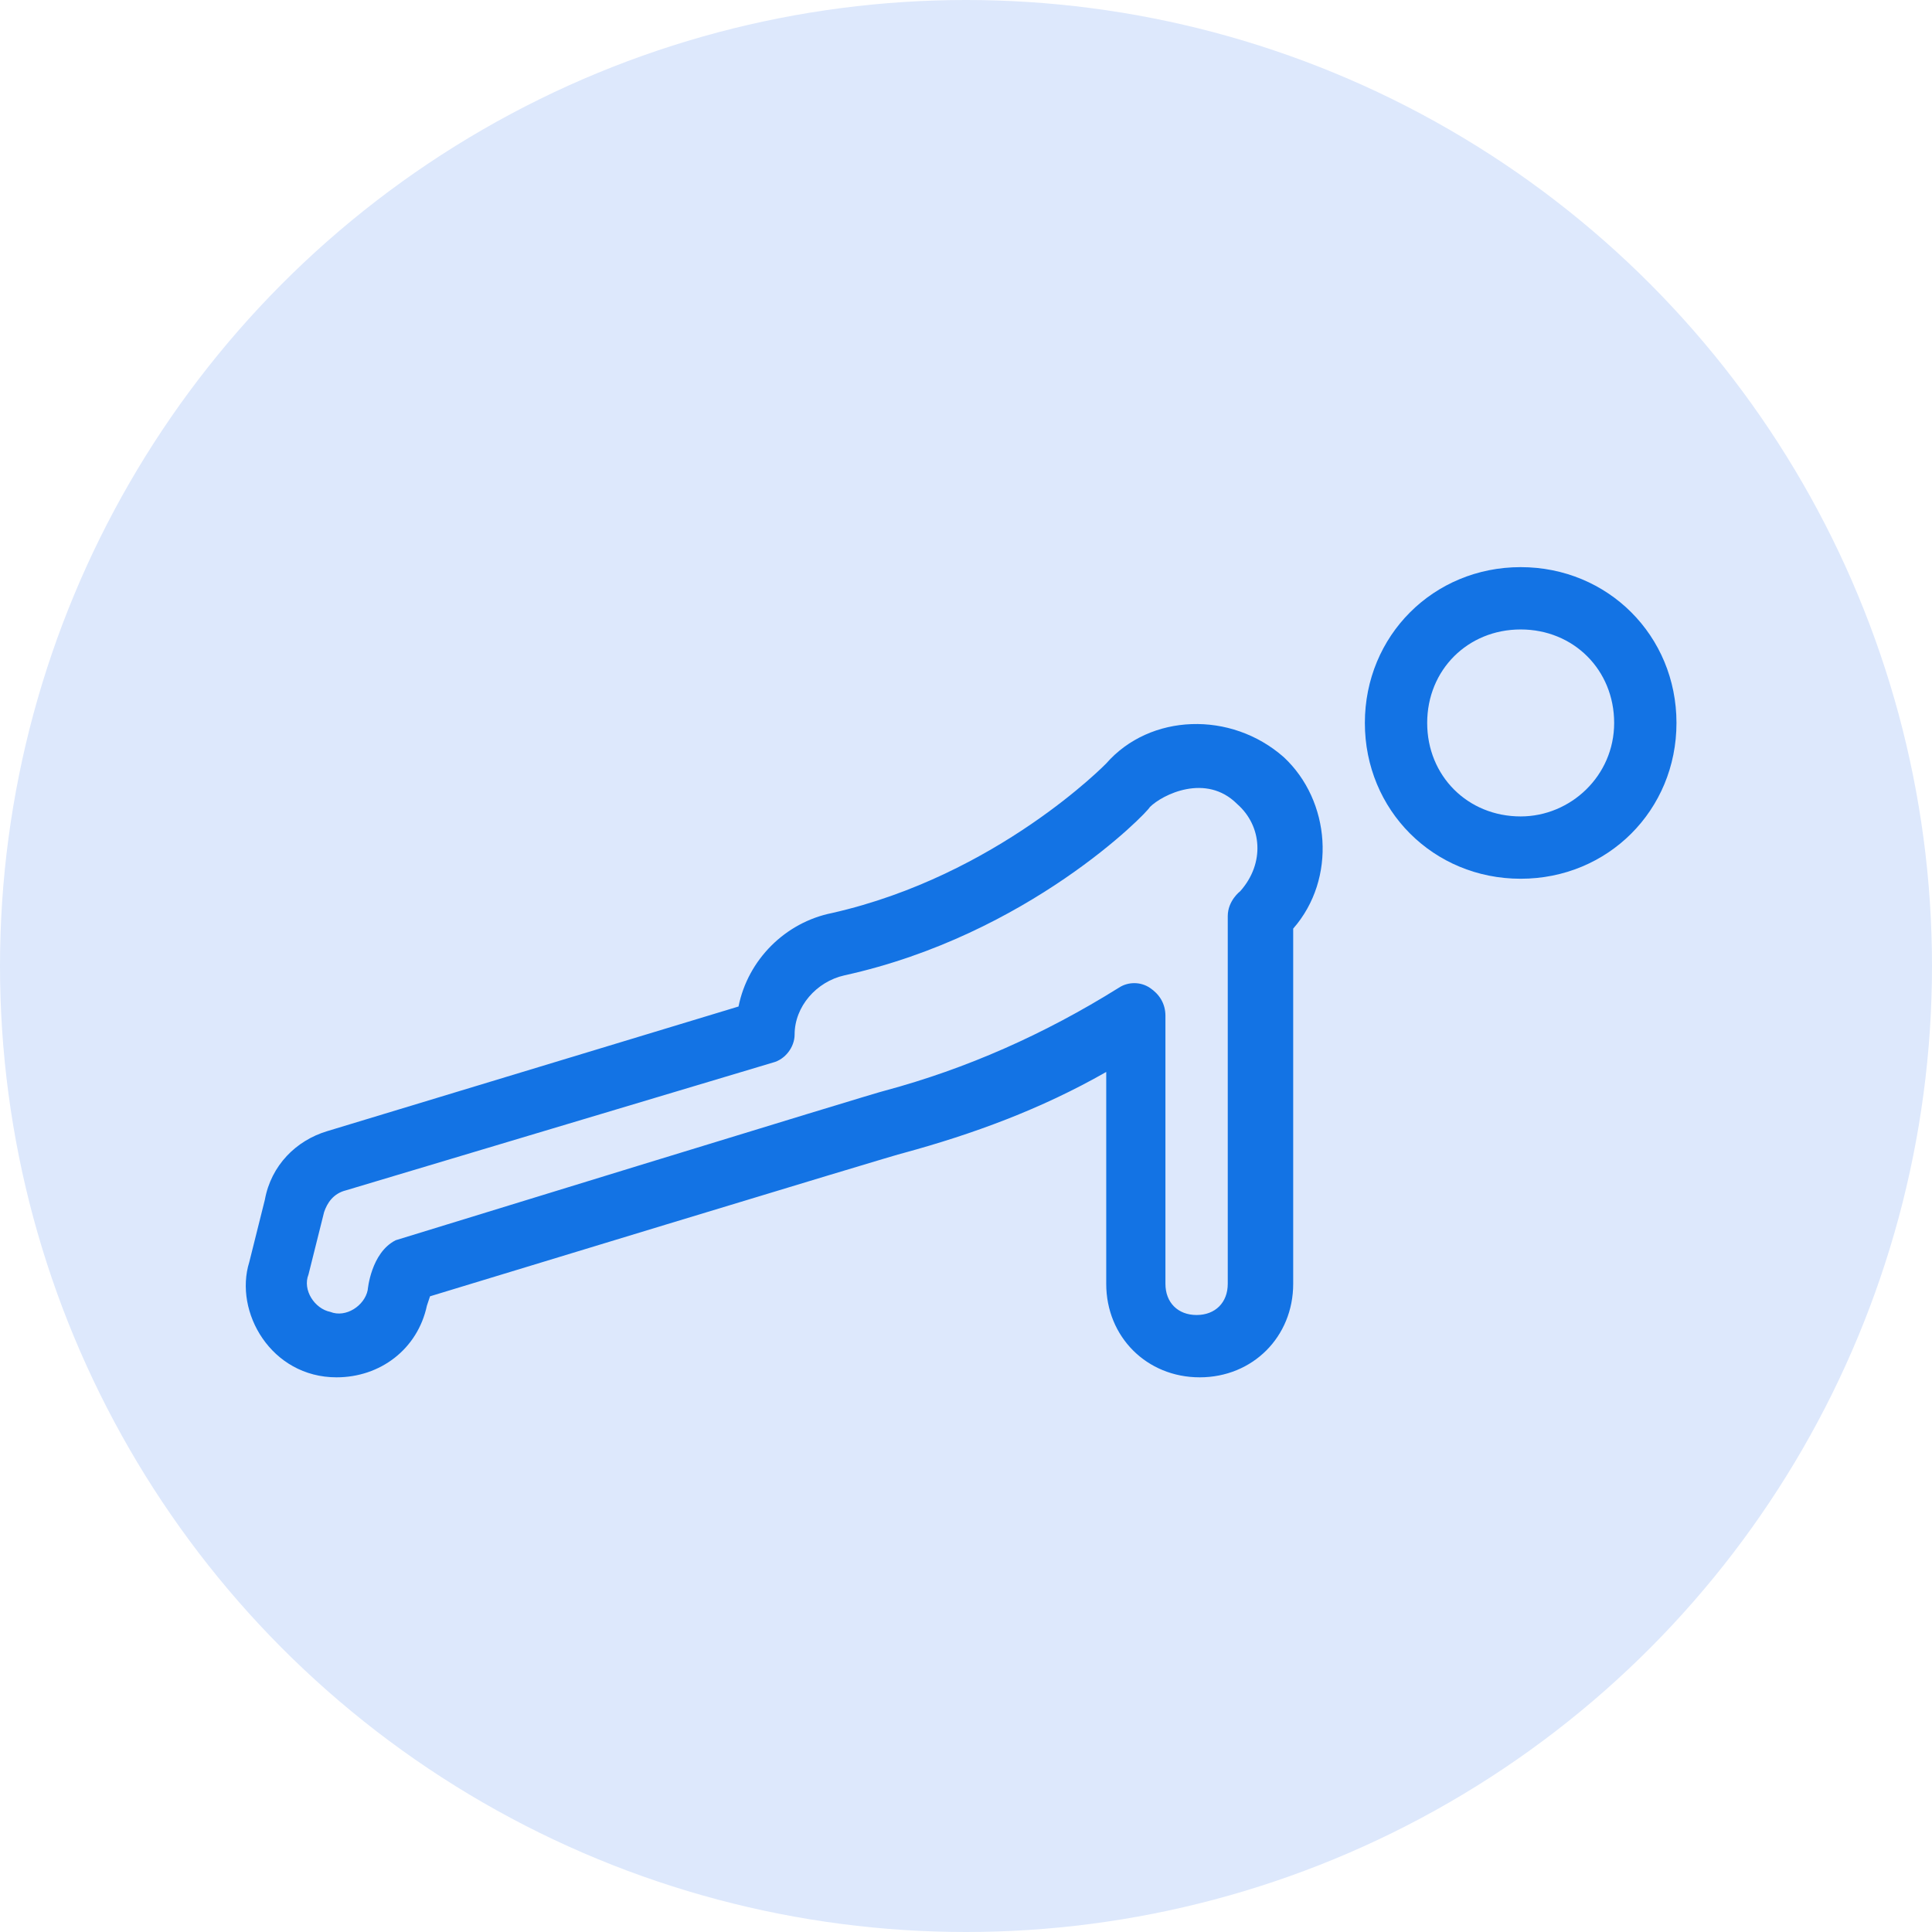
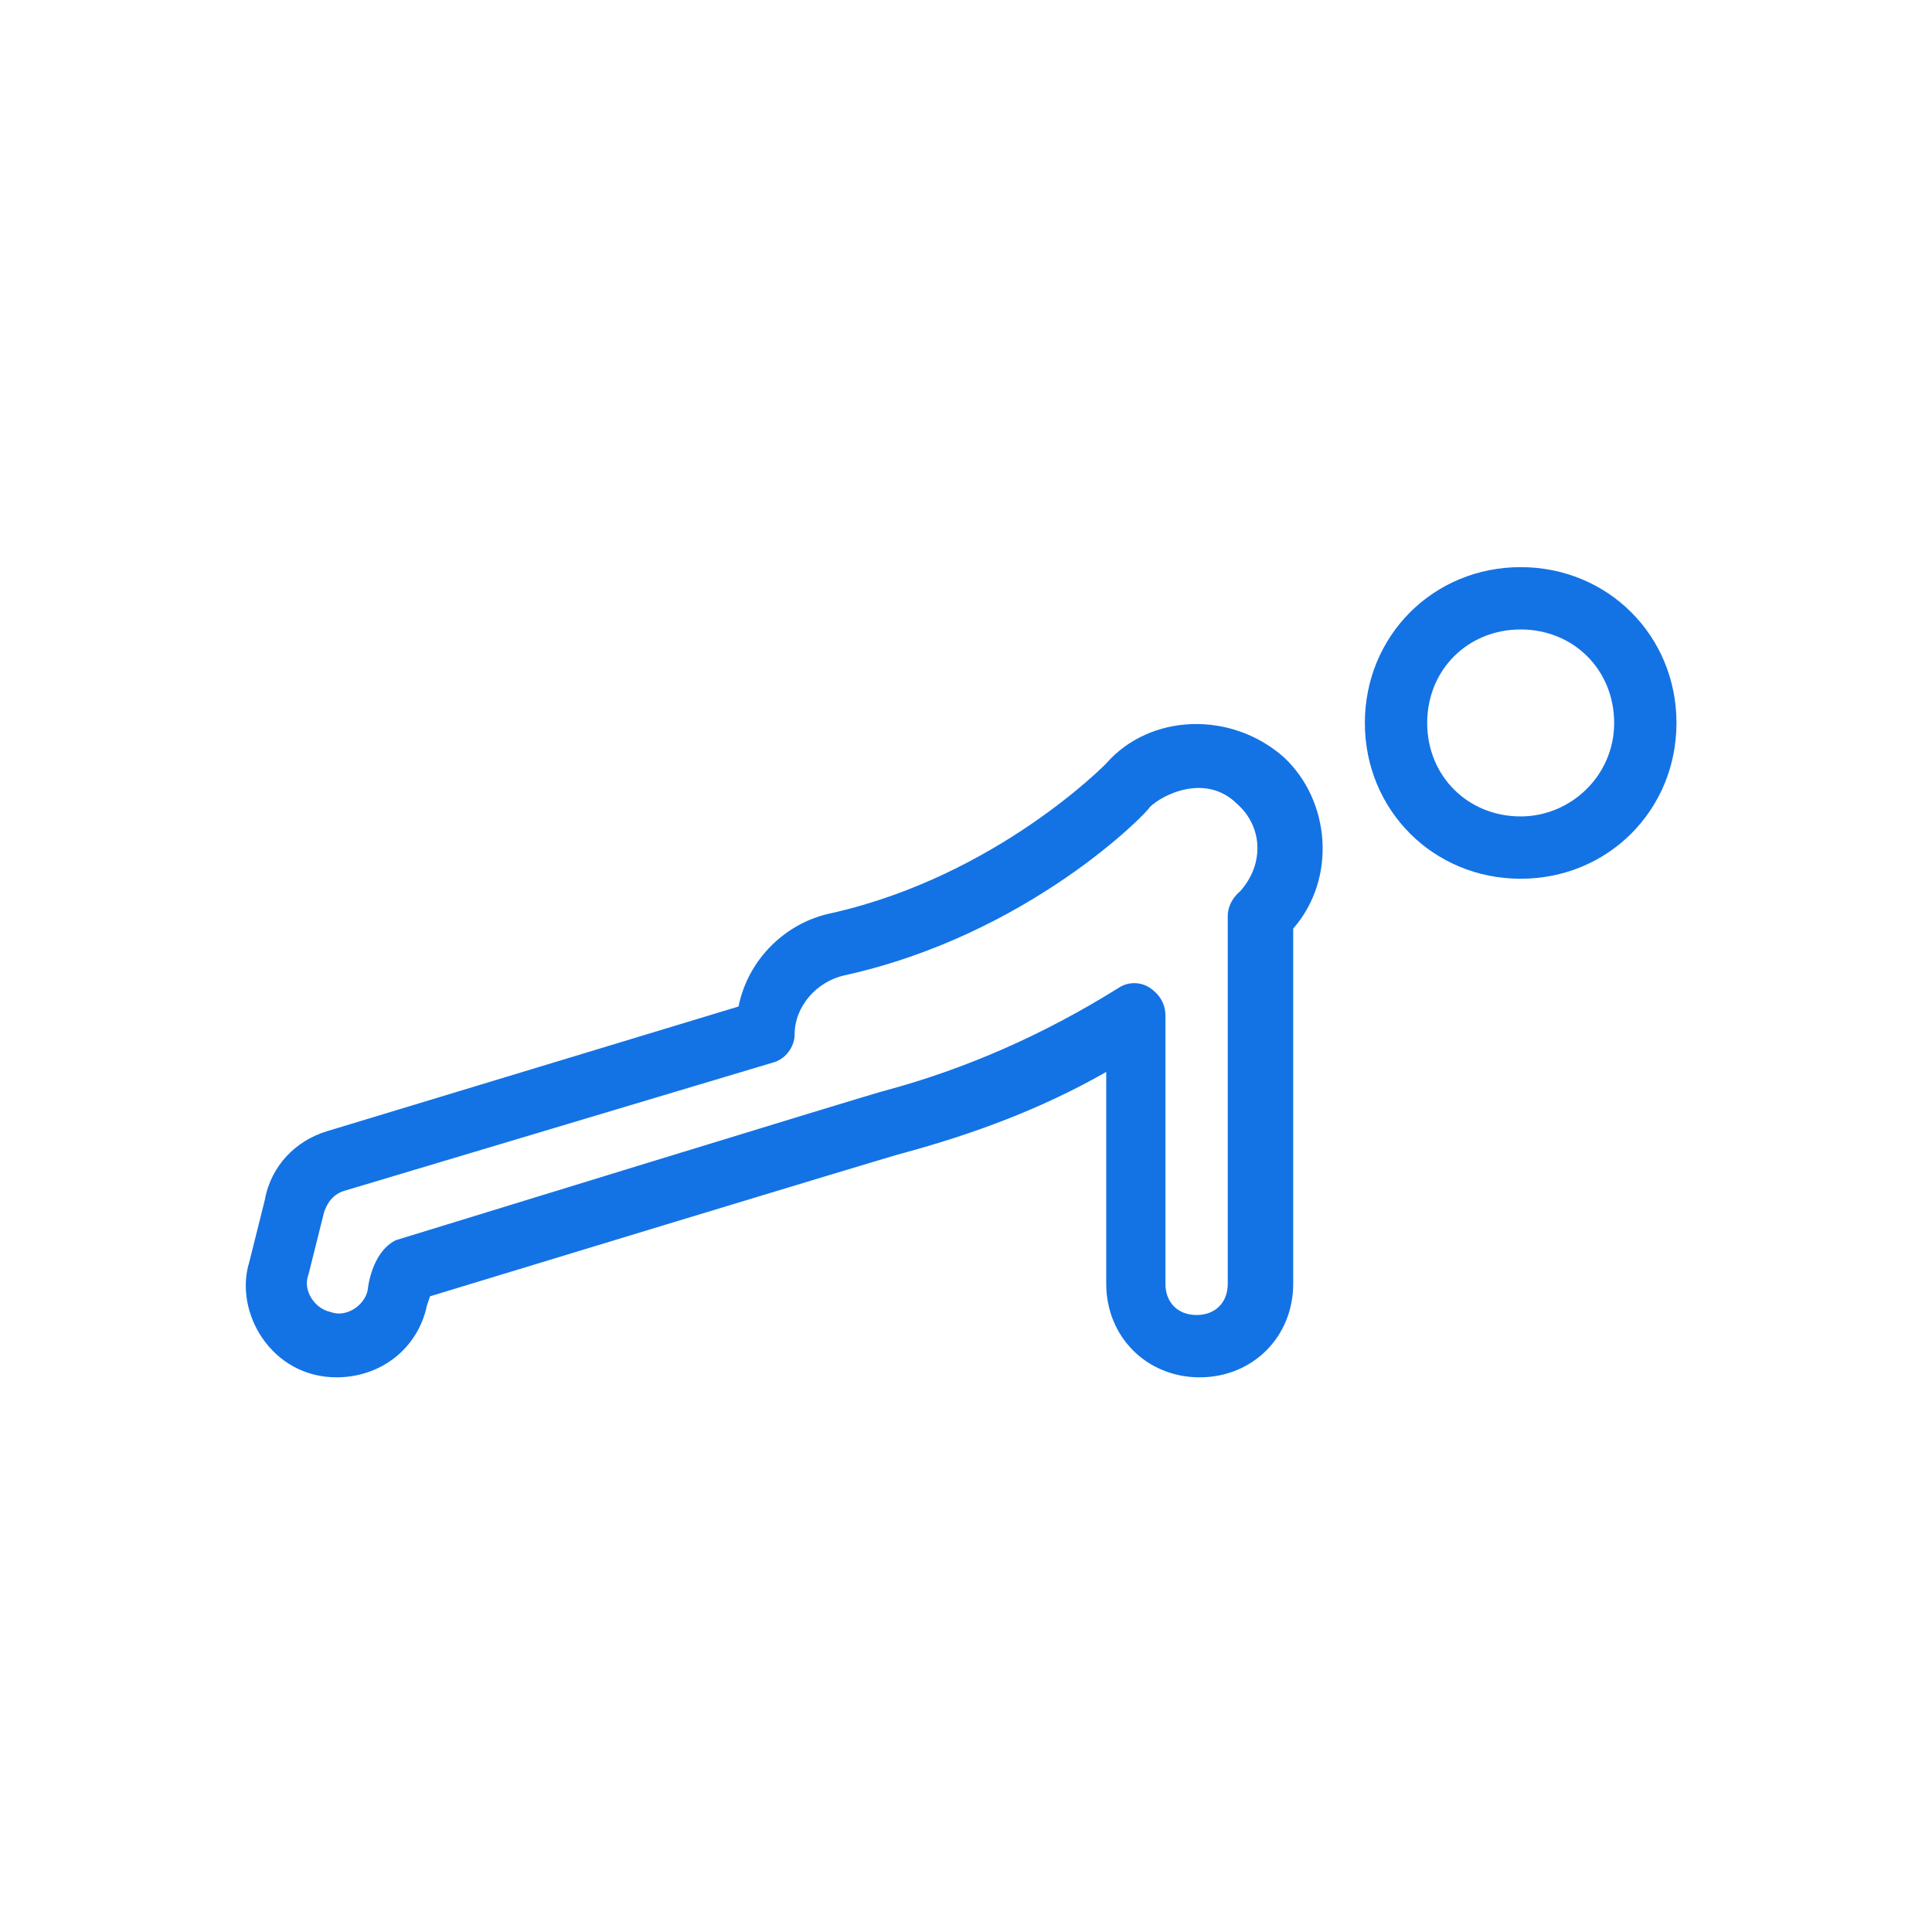
<svg xmlns="http://www.w3.org/2000/svg" fill="none" viewBox="0 0 155 155" height="155" width="155">
-   <circle fill="#DDE8FC" r="77.5" cy="77.5" cx="77.5" />
  <path fill="#1373E4" d="M88.75 61.25C88.75 61.25 80 70.25 66.75 73.25C63 74 60 77 59.25 80.75L26.25 90.75C23.75 91.5 21.75 93.5 21.25 96.25L20 101.25C18.75 105.25 21.75 110.5 27 110.5C30.5 110.5 33.5 108.25 34.25 104.75L34.5 104C34.5 104 72.25 92.5 72.5 92.5C78 91 83.5 89 88.75 86V103C88.75 107.25 92 110.5 96.25 110.5C100.5 110.5 103.75 107.25 103.75 103V74.5C107.25 70.5 106.75 64.25 103 60.75C98.75 57 92.25 57.25 88.75 61.25ZM99.5 71.5C99.5 71.5 98.5 72.25 98.5 73.5V103C98.5 104.5 97.5 105.5 96 105.5C94.5 105.5 93.5 104.5 93.5 103V81.5C93.5 80.5 93 79.75 92.25 79.25C91.5 78.75 90.5 78.75 89.75 79.25C83.75 83 77.5 85.75 71 87.5C70.75 87.5 31.75 99.5 31.75 99.5C29.75 100.5 29.5 103.5 29.5 103.5C29.25 104.75 27.75 105.75 26.5 105.25C25.25 105 24.25 103.5 24.75 102.25L26 97.25C26.25 96.5 26.75 95.75 27.75 95.5L62 85.25C63 85 63.75 84 63.75 83C63.75 80.75 65.5 78.75 67.75 78.25C82.5 75 92 65.25 92.25 64.75C93.25 63.75 96.75 62 99.25 64.5C101.25 66.25 101.5 69.25 99.5 71.5Z" />
  <path fill="#1373E4" d="M122 45.5C115 45.5 109.5 51 109.5 58C109.5 65 115 70.5 122 70.5C129 70.5 134.5 65 134.5 58C134.5 51 129 45.5 122 45.5ZM122 65.5C117.75 65.5 114.5 62.25 114.5 58C114.5 53.75 117.75 50.5 122 50.5C126.25 50.5 129.5 53.75 129.5 58C129.5 62.25 126 65.5 122 65.5Z" />
</svg>